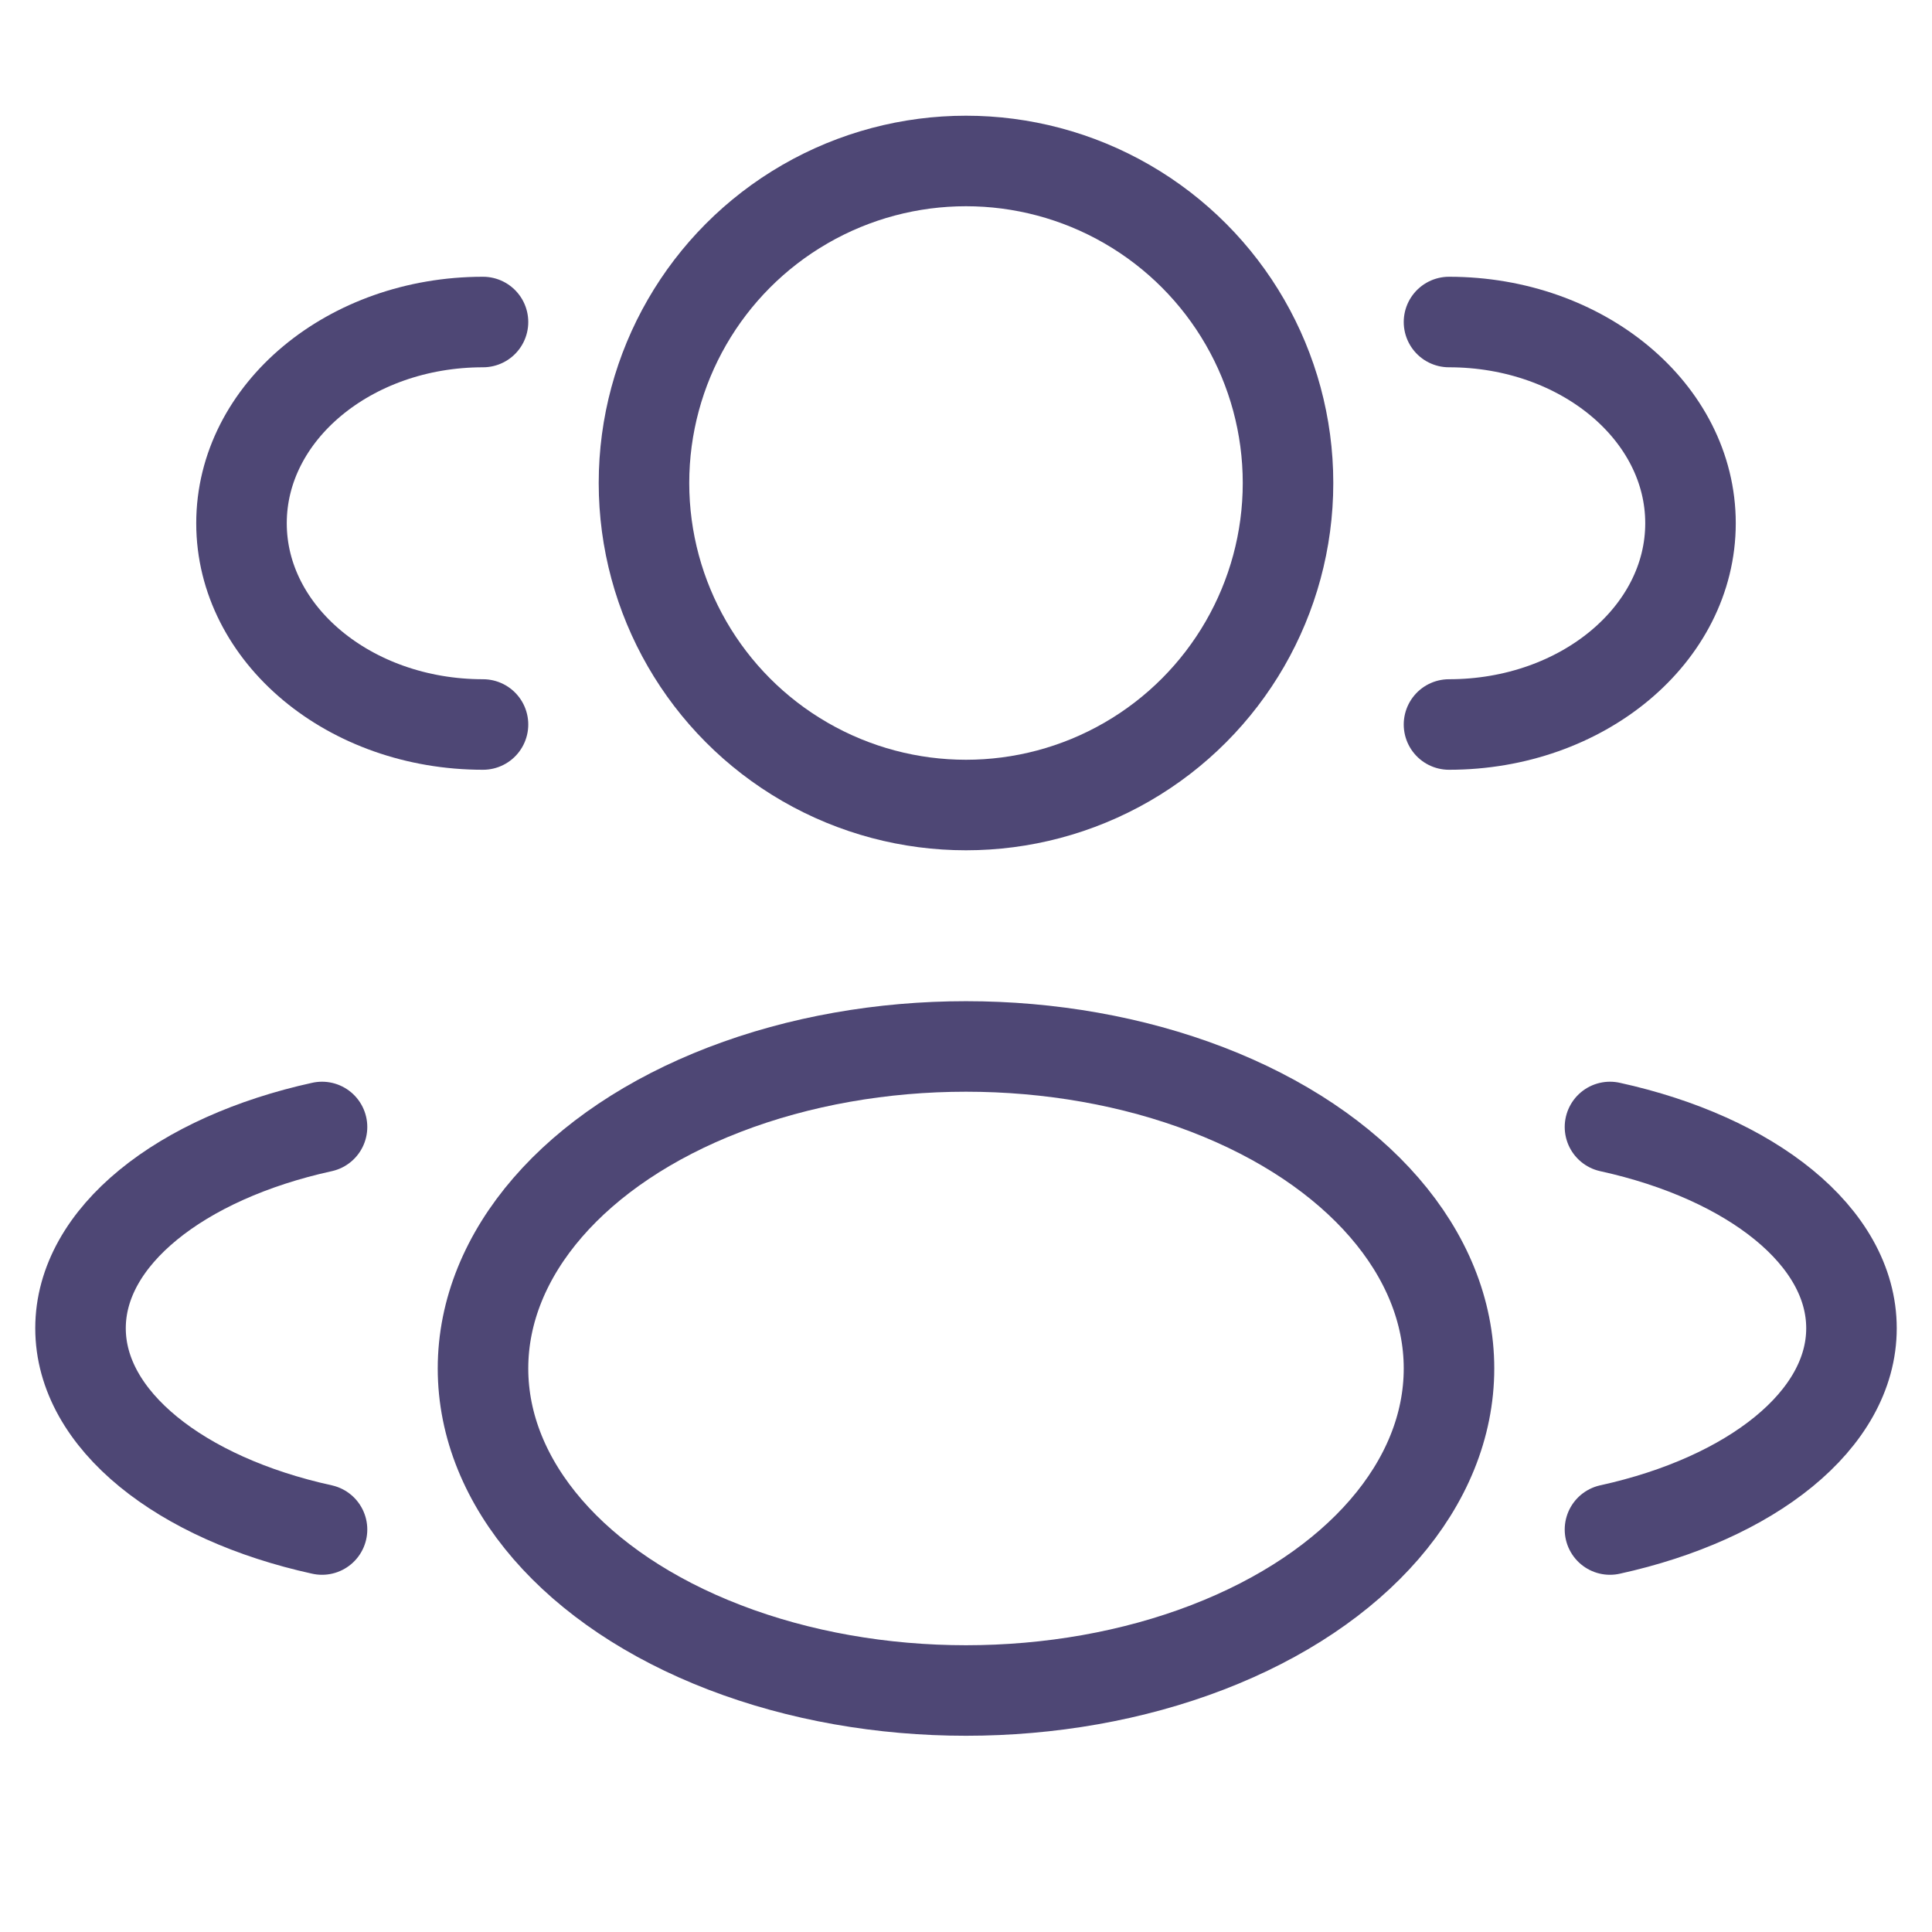
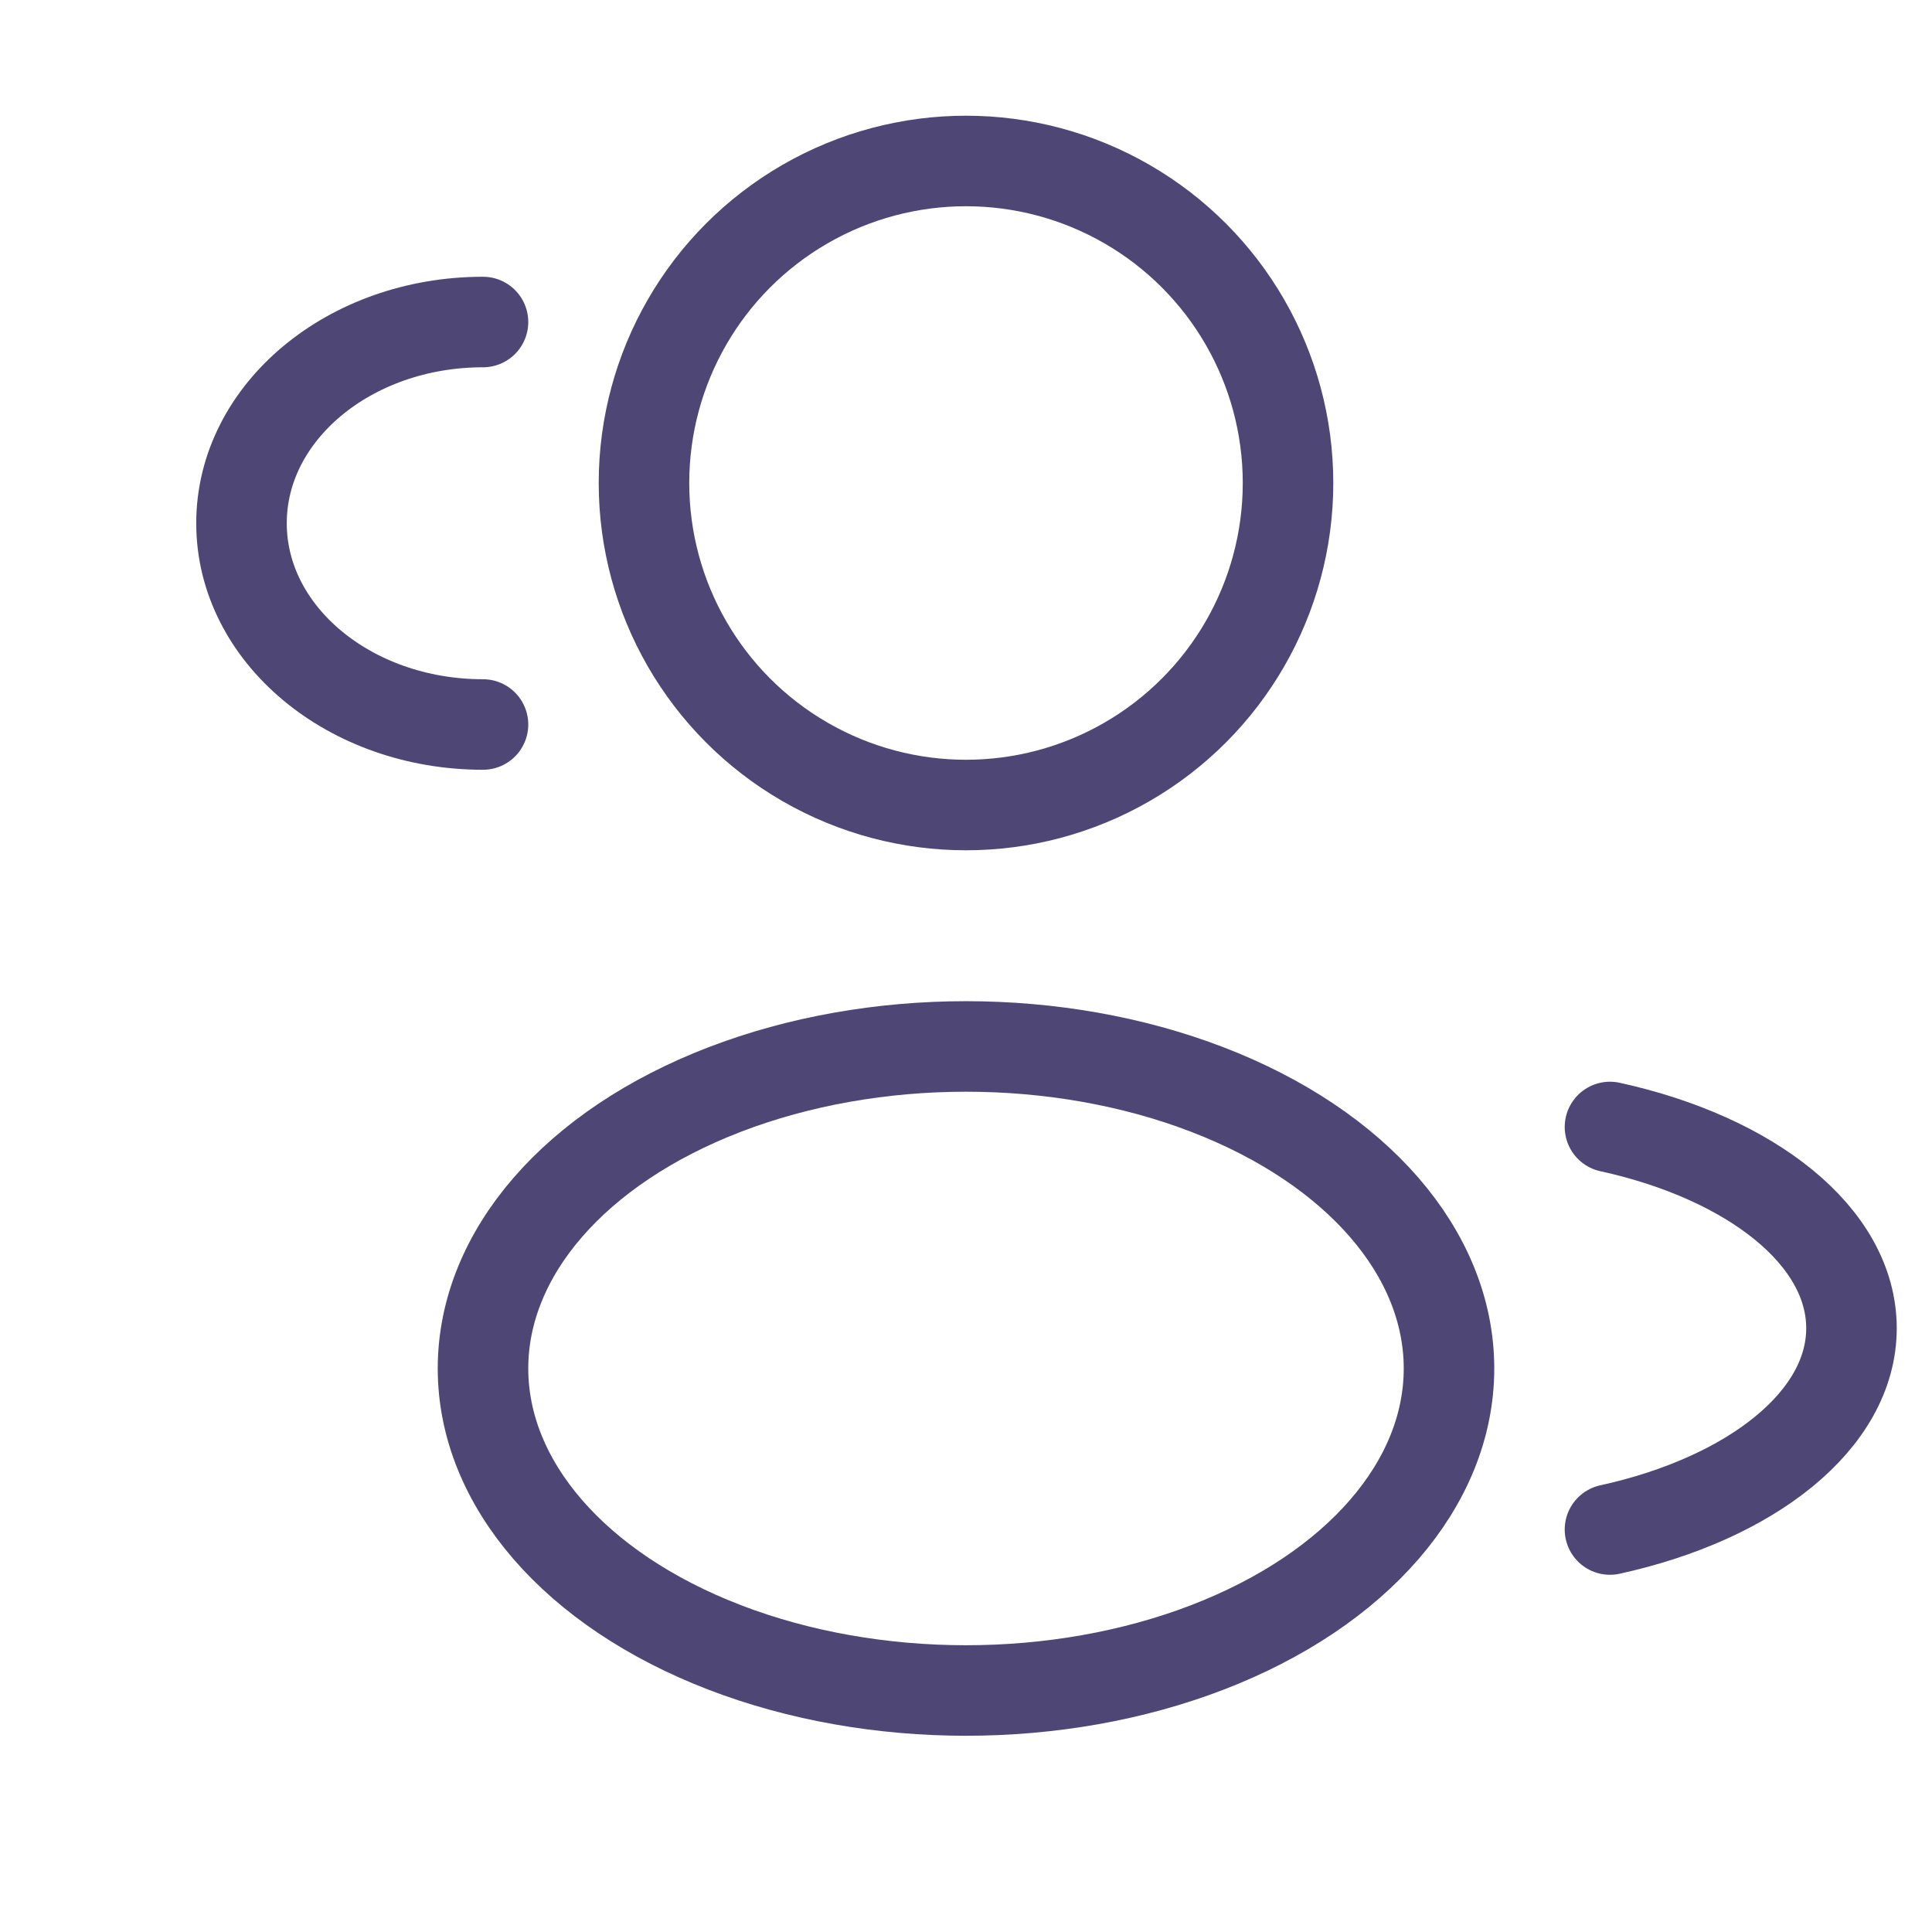
<svg xmlns="http://www.w3.org/2000/svg" width="28" height="28" viewBox="0 0 28 28" fill="none">
  <ellipse cx="14" cy="7" rx="4.667" ry="4.667" stroke="#4E4775" stroke-width="1.312" />
-   <path d="M21 10.5C22.933 10.5 24.5 9.194 24.5 7.583C24.5 5.973 22.933 4.667 21 4.667" stroke="#4E4775" stroke-width="1.312" stroke-linecap="round" />
  <path d="M7 10.5C5.067 10.5 3.5 9.194 3.5 7.583C3.5 5.973 5.067 4.667 7 4.667" stroke="#4E4775" stroke-width="1.312" stroke-linecap="round" />
  <ellipse cx="14" cy="19.833" rx="7" ry="4.667" stroke="#4E4775" stroke-width="1.312" />
  <path d="M23.333 22.167C25.38 21.718 26.833 20.581 26.833 19.25C26.833 17.919 25.38 16.782 23.333 16.333" stroke="#4E4775" stroke-width="1.312" stroke-linecap="round" />
-   <path d="M4.667 22.167C2.62 21.718 1.167 20.581 1.167 19.25C1.167 17.919 2.62 16.782 4.667 16.333" stroke="#4E4775" stroke-width="1.312" stroke-linecap="round" />
</svg>